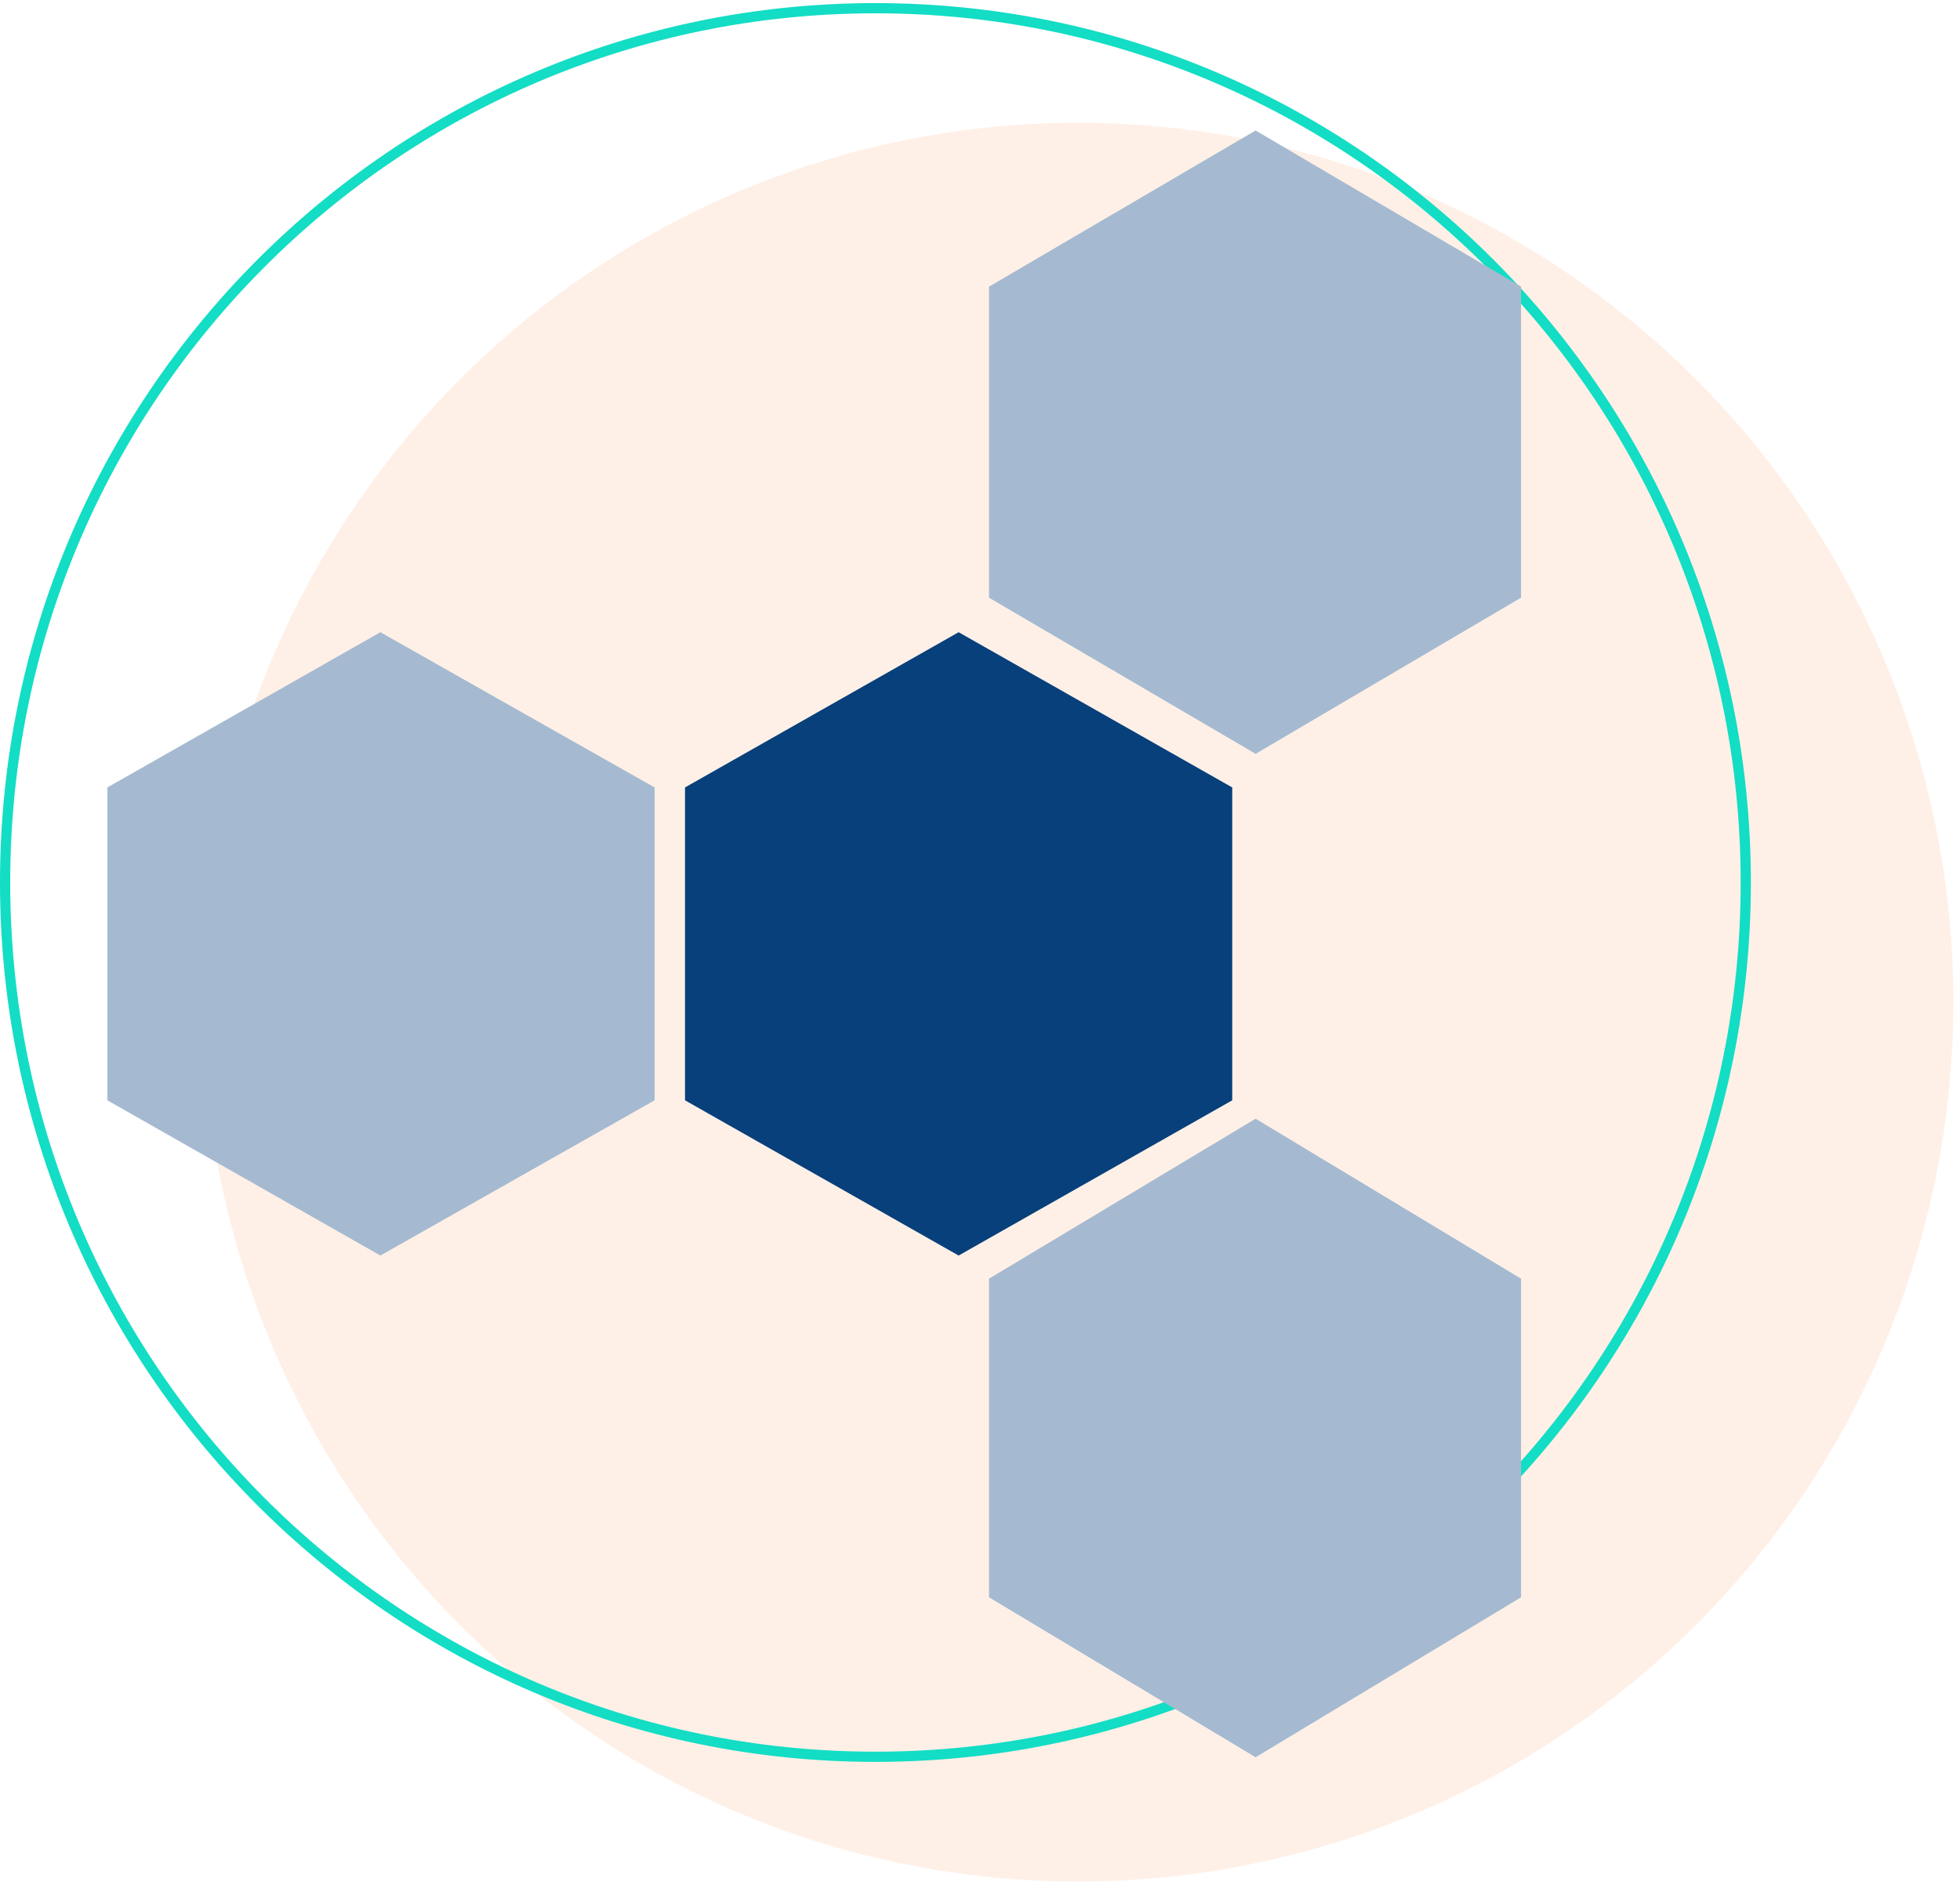
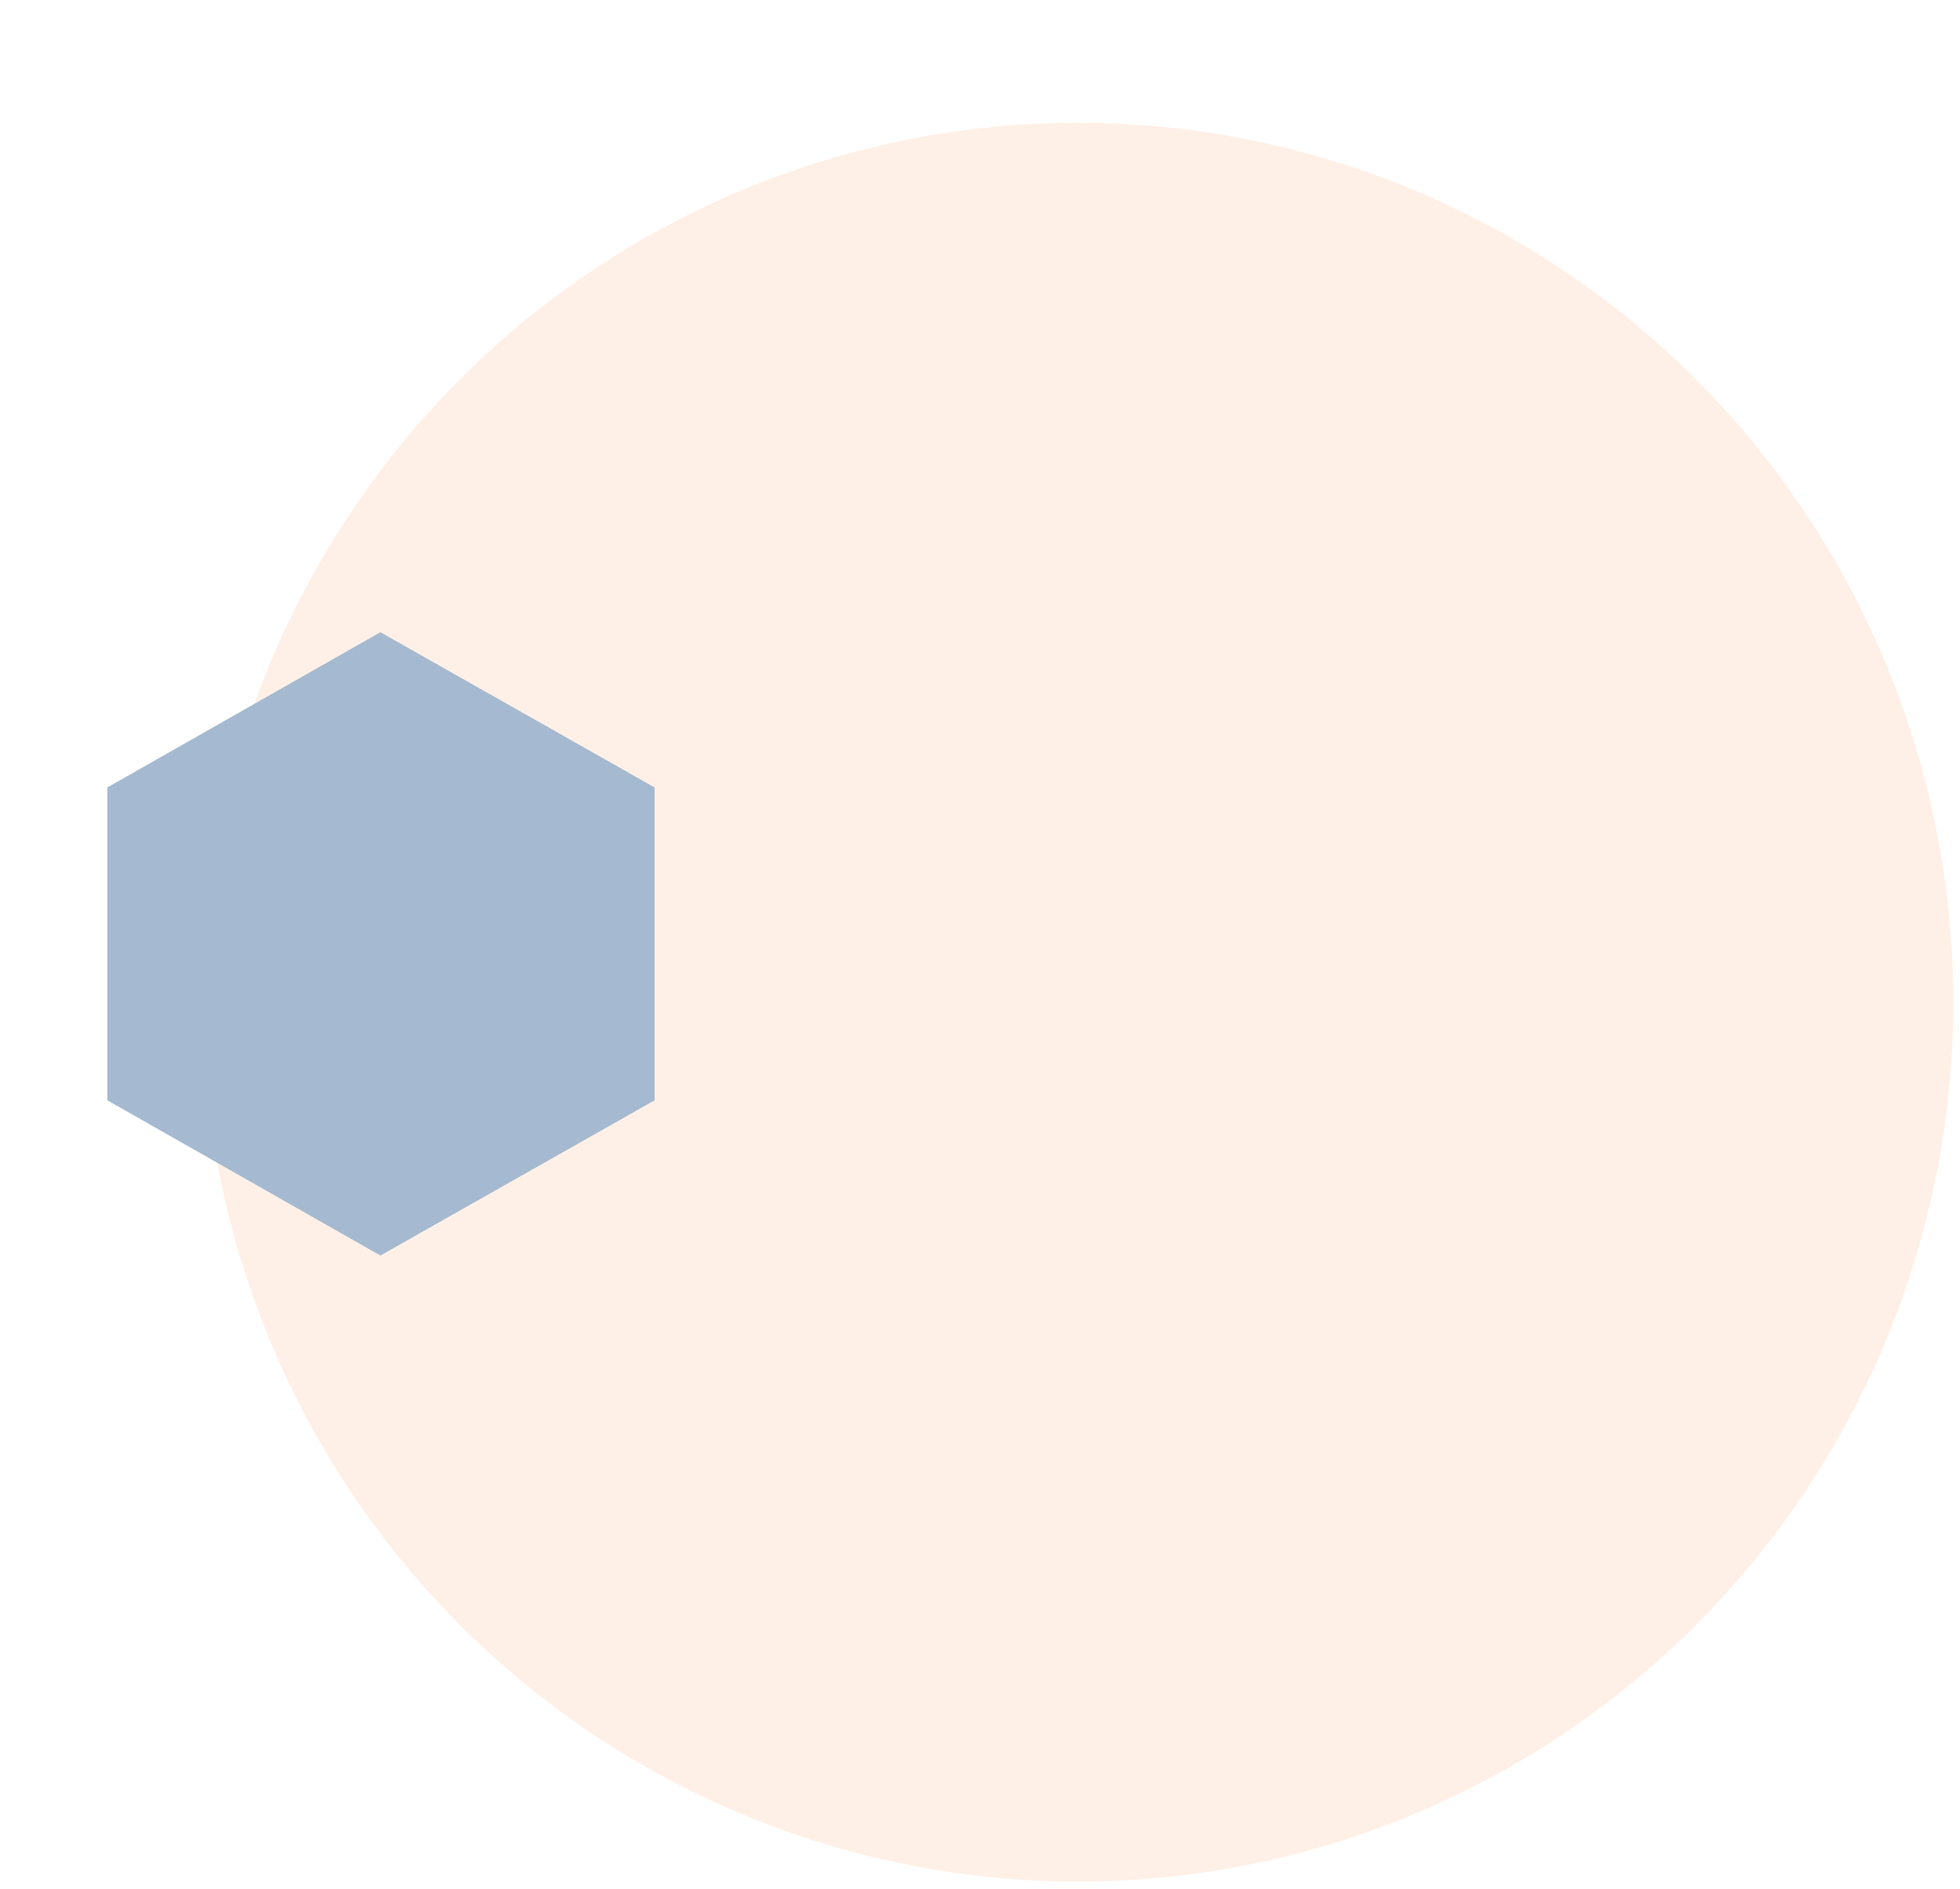
<svg xmlns="http://www.w3.org/2000/svg" width="192" height="185" viewBox="0 0 192 185" fill="none">
  <ellipse cx="85.757" cy="86.129" rx="85.757" ry="86.129" transform="matrix(-1 0 0 1 191.351 12.023)" fill="#FFA571" fill-opacity="0.17" />
-   <path d="M0.5 86.433C0.5 133.727 38.673 172.062 85.757 172.062C132.842 172.062 171.015 133.727 171.015 86.433C171.015 39.139 132.842 0.804 85.757 0.804C38.673 0.804 0.5 39.139 0.5 86.433Z" stroke="#13DDC4" />
-   <path d="M149 156.443L122.999 172.109L96.883 156.443V125.234L122.999 109.568L149 125.234V156.443Z" fill="#A5BAD0" />
-   <path d="M120.709 107.766L93.906 122.97L67.103 107.766V77.123L93.906 61.919L120.709 77.123V107.766Z" fill="#07407B" />
  <path d="M64.124 107.766L37.262 122.97L10.519 107.766V77.123L37.262 61.919L64.124 77.123V107.766Z" fill="#A5BAD0" />
-   <path d="M149 58.539L122.999 73.832L96.883 58.539V28.073L122.999 12.78L149 28.073V58.539Z" fill="#A5BAD0" />
</svg>